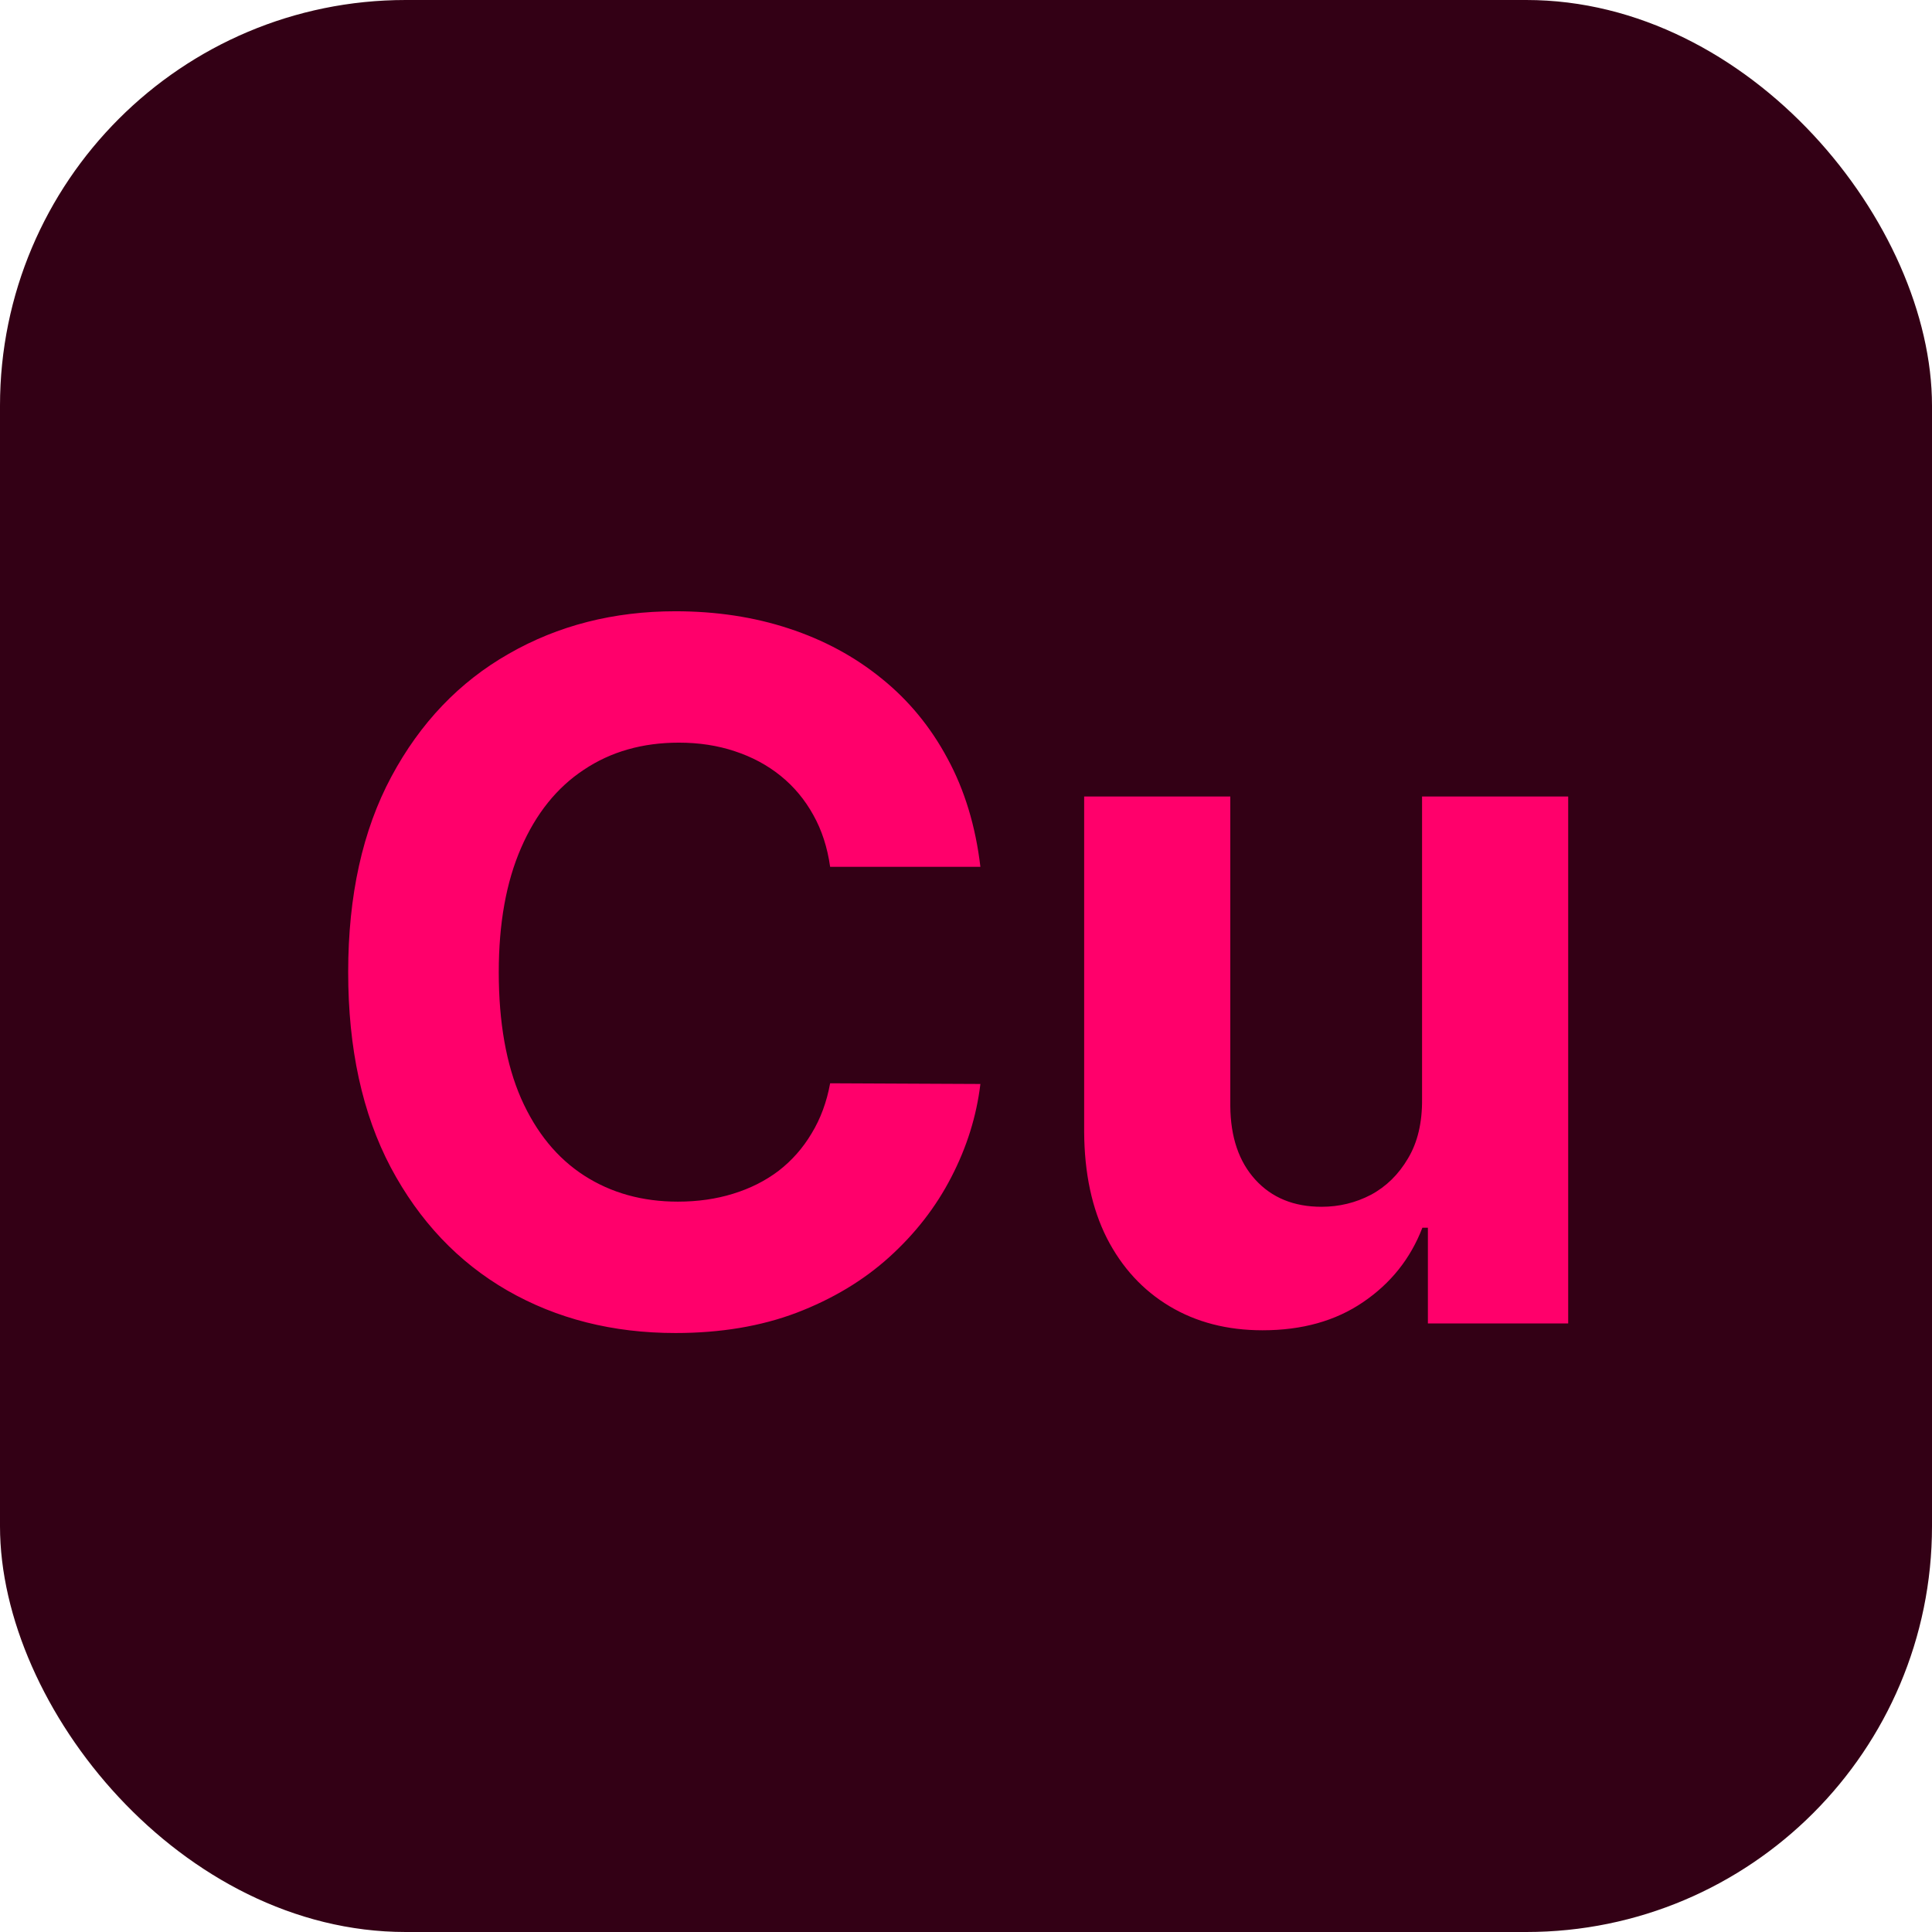
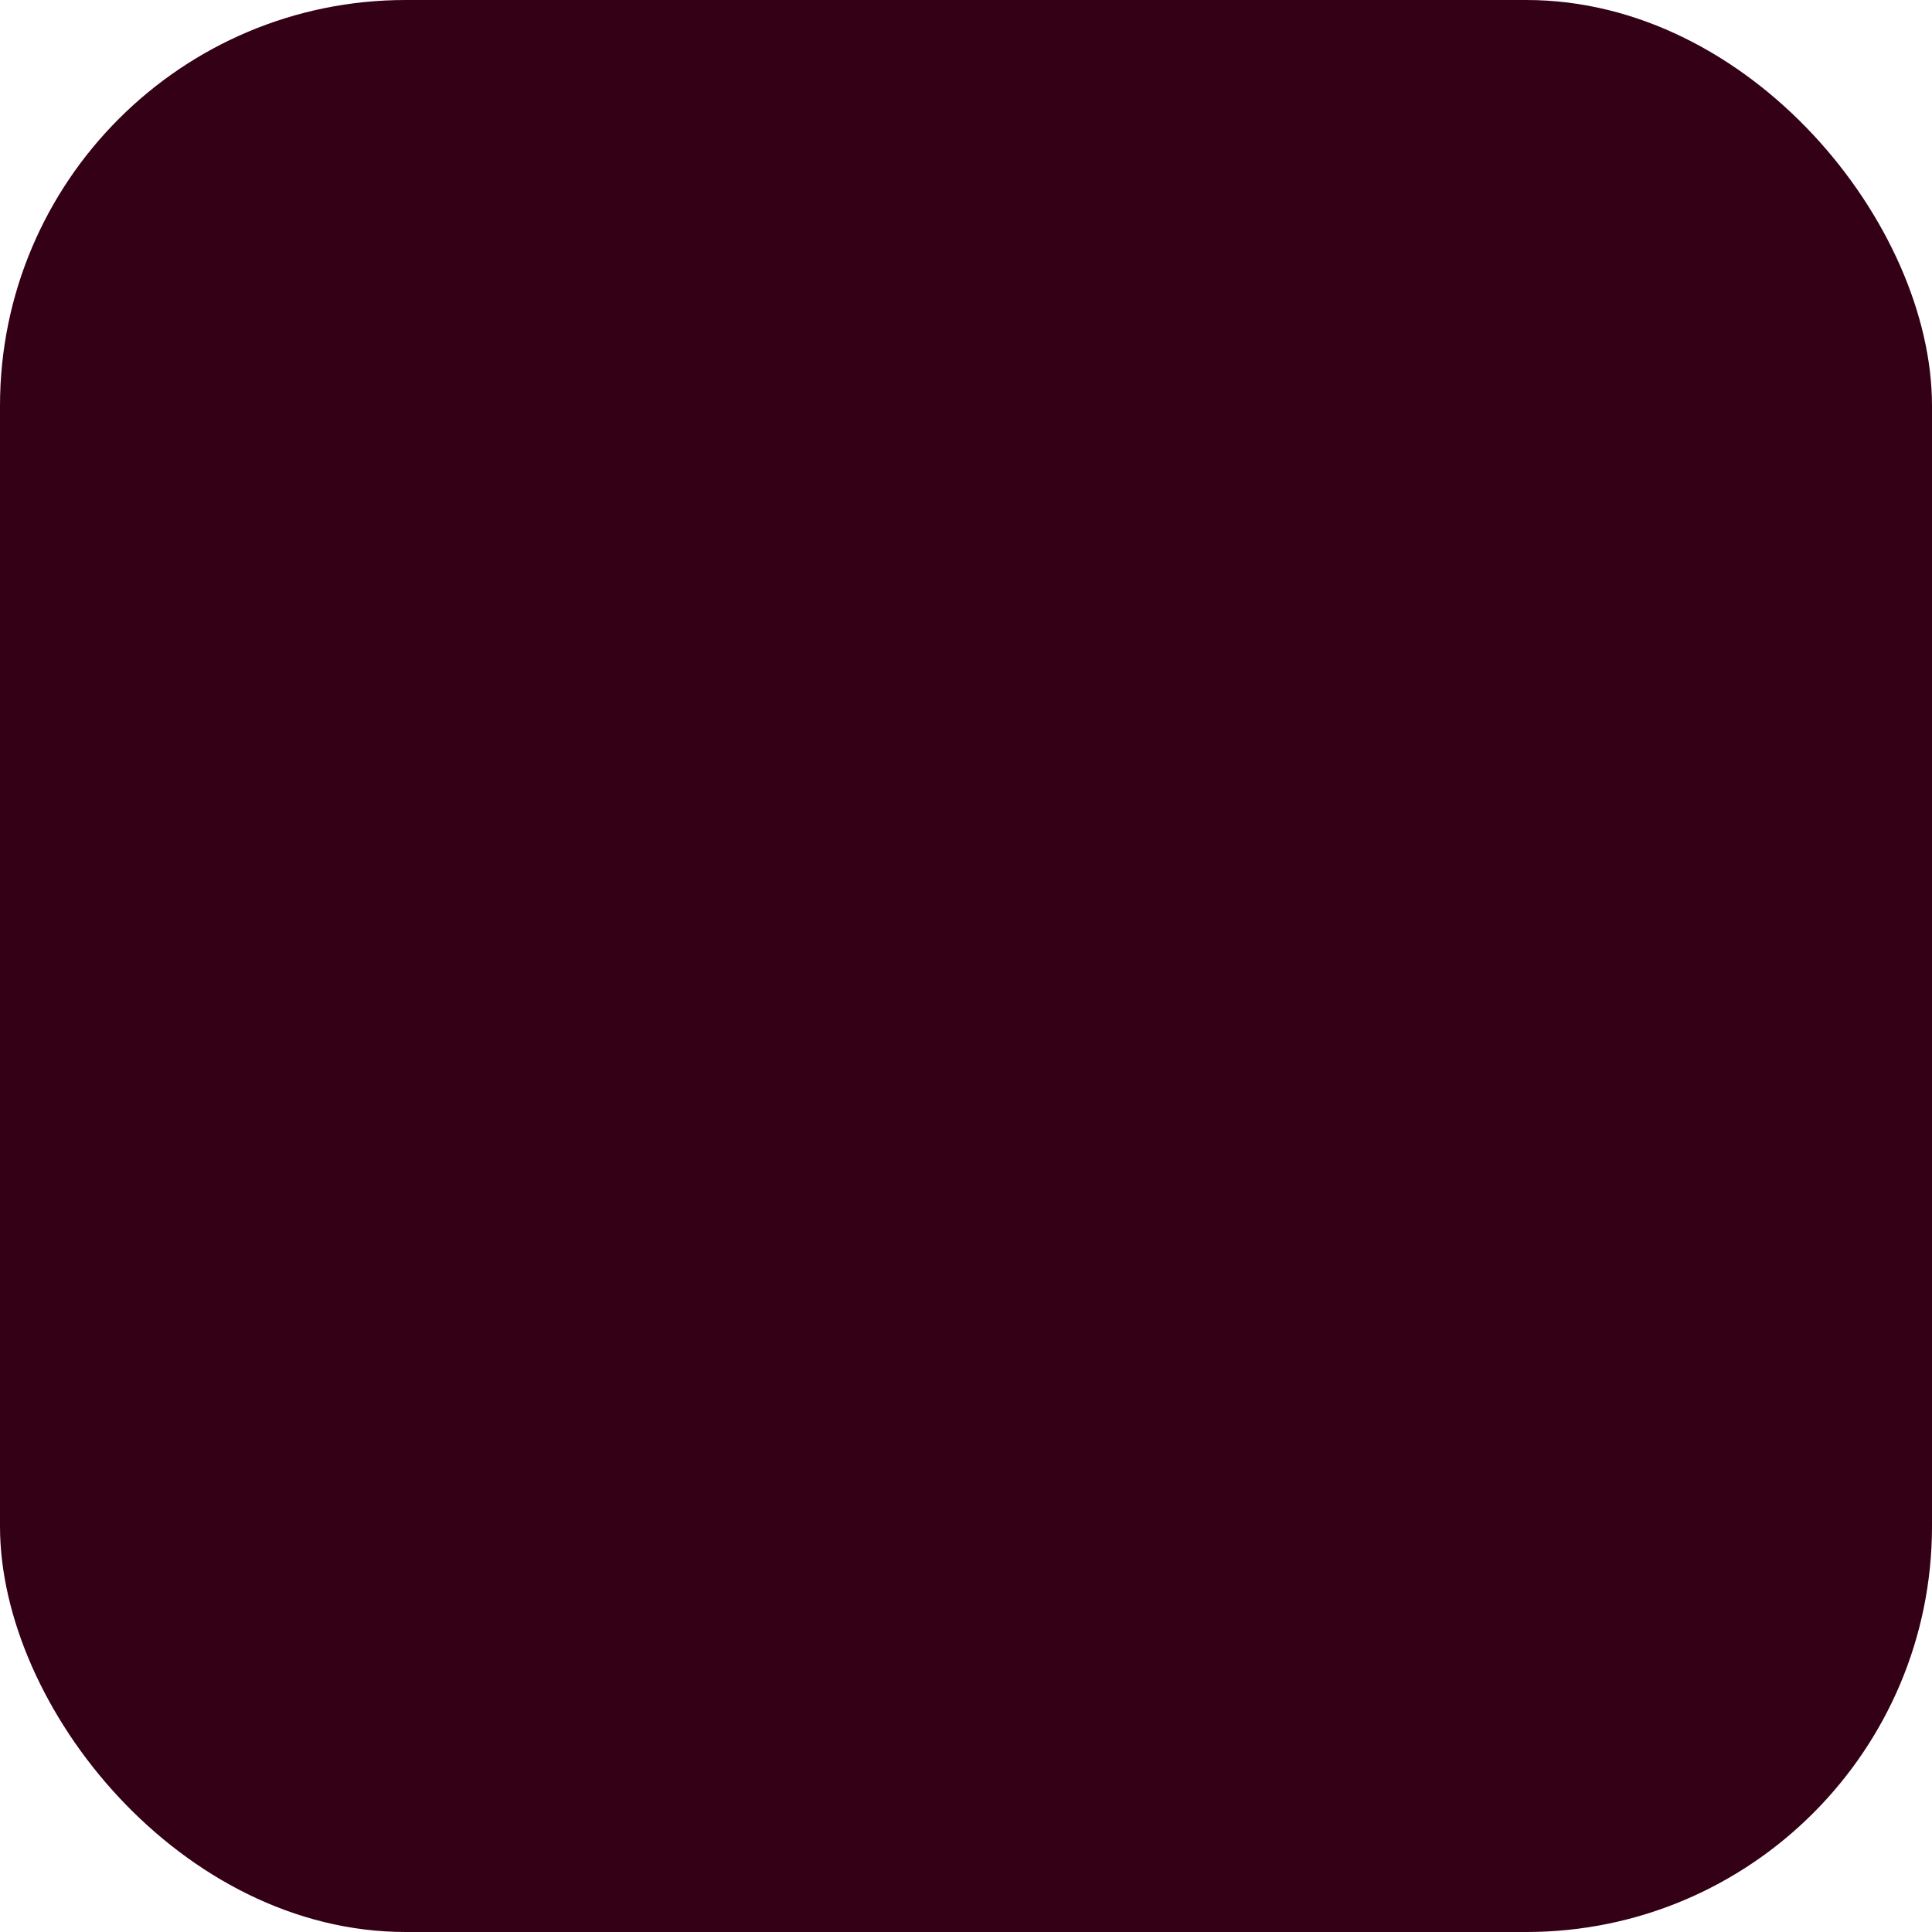
<svg xmlns="http://www.w3.org/2000/svg" viewBox="0 0 200 200">
  <rect width="200" height="200" rx="42" fill="#330015" />
-   <path d="M101.49 89.734H85.936C85.652 87.722 85.072 85.935 84.196 84.372C83.32 82.786 82.196 81.437 80.822 80.324C79.449 79.211 77.863 78.359 76.064 77.767C74.288 77.175 72.359 76.879 70.276 76.879C66.511 76.879 63.233 77.814 60.439 79.685C57.645 81.531 55.479 84.23 53.94 87.781C52.401 91.309 51.632 95.594 51.632 100.636C51.632 105.821 52.401 110.177 53.94 113.705C55.503 117.232 57.681 119.895 60.474 121.695C63.268 123.494 66.499 124.393 70.169 124.393C72.229 124.393 74.135 124.121 75.886 123.577C77.662 123.032 79.236 122.239 80.609 121.197C81.983 120.132 83.119 118.842 84.019 117.327C84.942 115.812 85.581 114.083 85.936 112.142L101.49 112.213C101.088 115.551 100.081 118.771 98.472 121.872C96.885 124.95 94.743 127.708 92.044 130.146C89.369 132.561 86.173 134.479 82.456 135.899C78.763 137.296 74.584 137.994 69.921 137.994C63.434 137.994 57.633 136.527 52.52 133.591C47.43 130.655 43.405 126.406 40.446 120.842C37.51 115.279 36.043 108.544 36.043 100.636C36.043 92.706 37.534 85.958 40.517 80.395C43.5 74.831 47.548 70.594 52.662 67.682C57.776 64.746 63.528 63.278 69.921 63.278C74.135 63.278 78.041 63.87 81.639 65.054C85.261 66.238 88.469 67.966 91.263 70.239C94.056 72.488 96.329 75.246 98.081 78.513C99.856 81.78 100.993 85.52 101.49 89.734ZM147.211 113.776V82.454H162.339V137H147.815V127.092H147.246C146.015 130.288 143.968 132.857 141.103 134.798C138.262 136.74 134.794 137.71 130.698 137.71C127.052 137.71 123.844 136.882 121.075 135.224C118.305 133.567 116.138 131.212 114.576 128.158C113.037 125.104 112.256 121.446 112.232 117.185V82.454H127.36V114.486C127.384 117.705 128.248 120.25 129.952 122.121C131.657 123.991 133.942 124.926 136.806 124.926C138.629 124.926 140.334 124.512 141.92 123.683C143.506 122.831 144.784 121.576 145.755 119.919C146.749 118.262 147.235 116.214 147.211 113.776Z" fill="#FF006B" />
</svg>